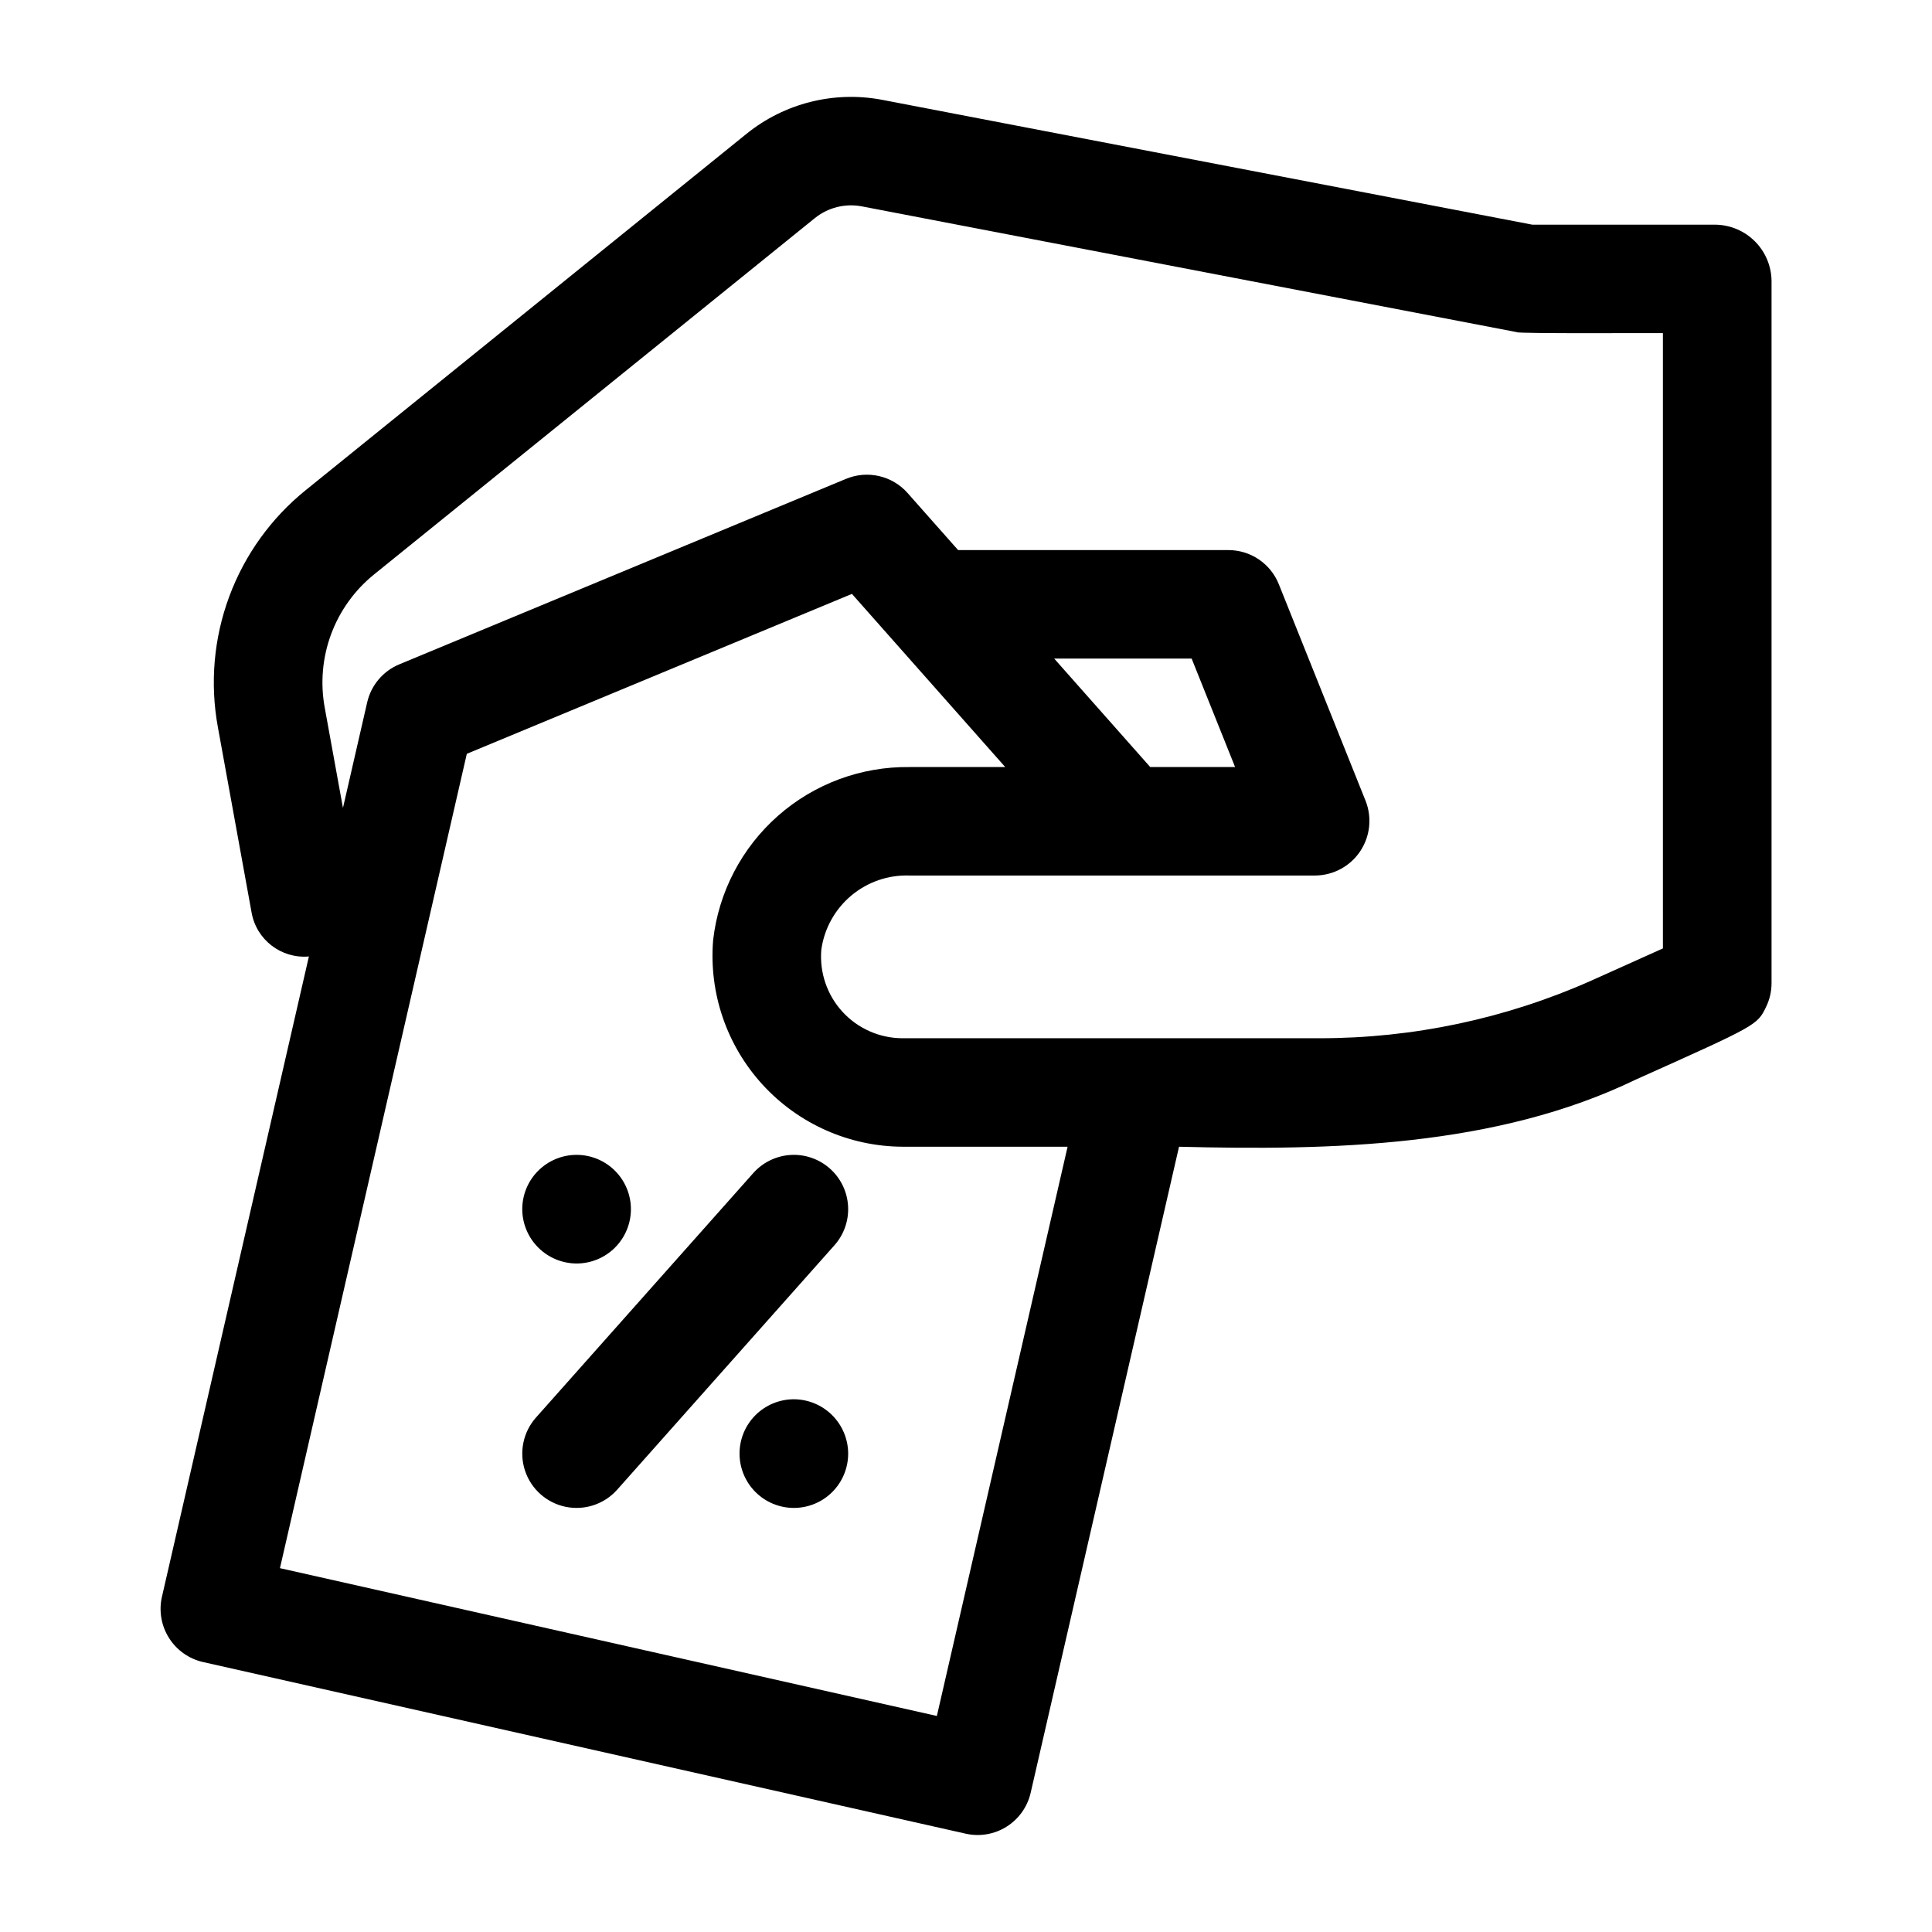
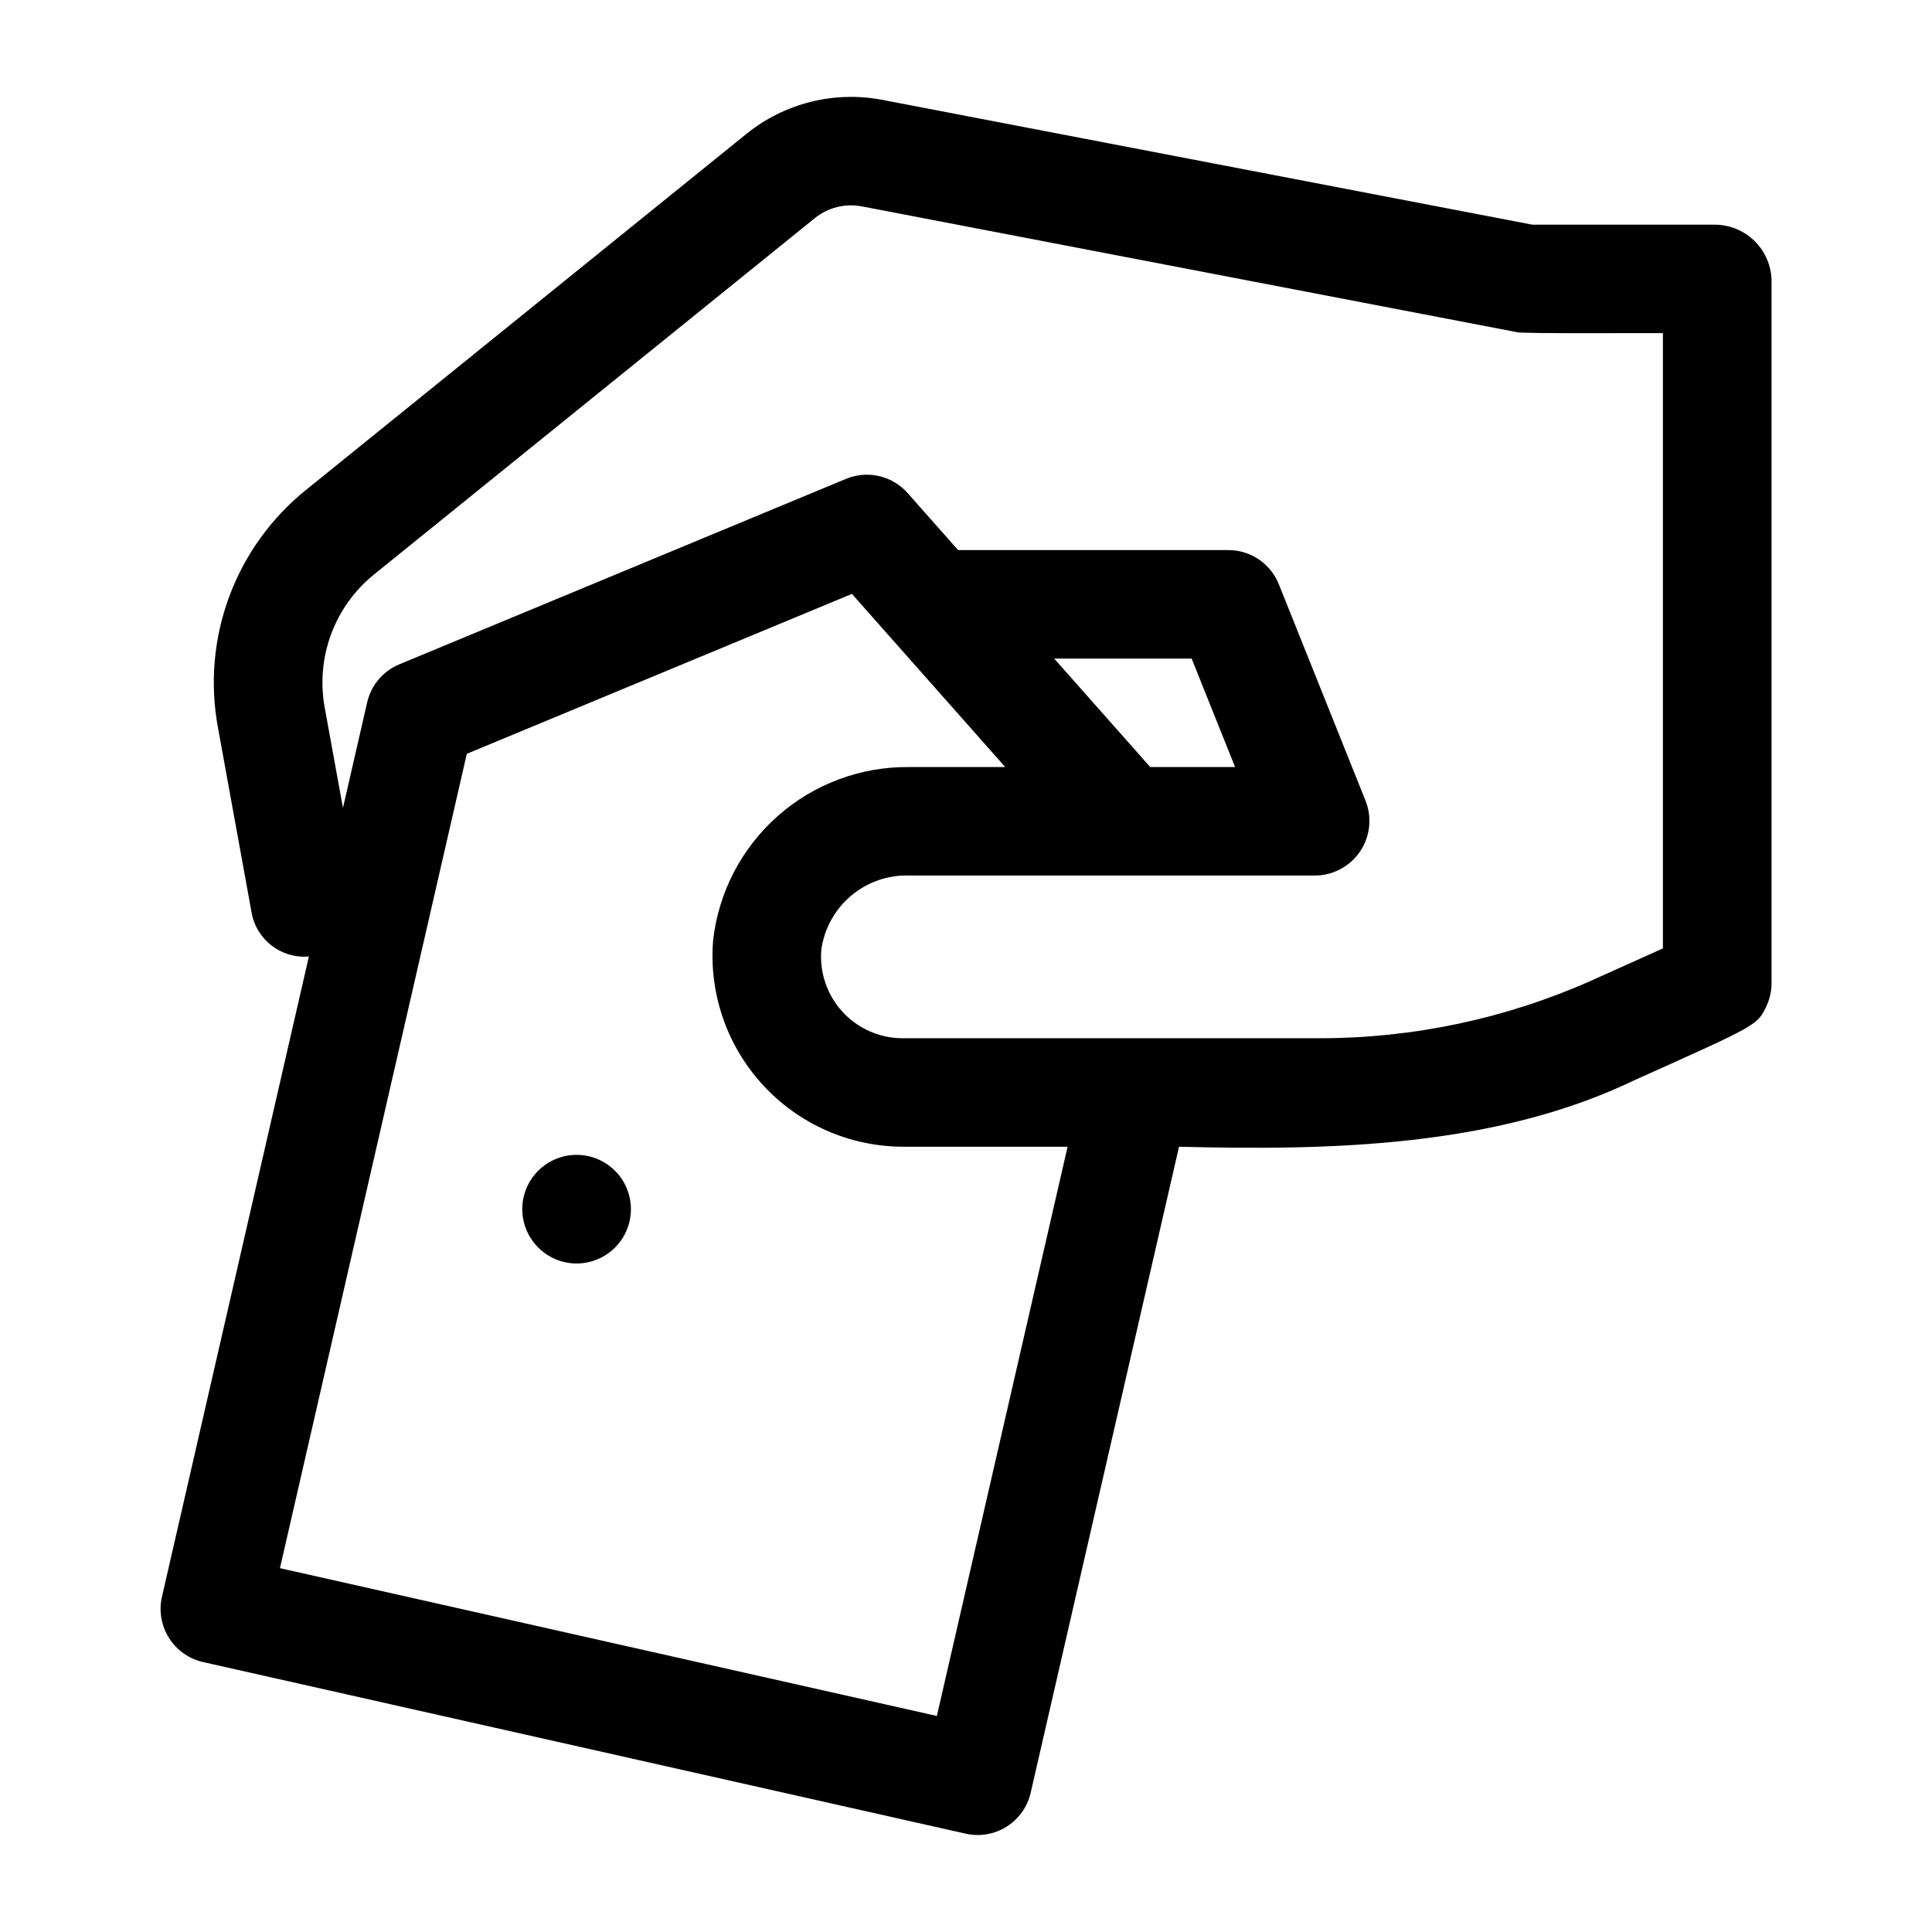
<svg xmlns="http://www.w3.org/2000/svg" fill="#000000" width="800px" height="800px" version="1.1" viewBox="144 144 512 512">
  <g>
    <path d="m598.73 203.54h-48.652l-172.43-33.109c-12.672-2.371-25.742 0.918-35.781 9.004l-116.8 94.422c-9.188 7.406-16.203 17.152-20.309 28.211s-5.148 23.023-3.019 34.629l8.926 49.086c1.258 7.254 7.859 12.332 15.195 11.691l-38.957 169.75-0.004-0.004c-0.828 3.727-0.152 7.629 1.887 10.855 2.035 3.231 5.266 5.519 8.984 6.375l202.17 45.496h-0.004c3.715 0.832 7.606 0.16 10.824-1.863 3.223-2.027 5.512-5.242 6.371-8.949l39.324-171.24c40.355 1.02 84.047 0.098 121.03-17.789 32.18-14.422 32.18-14.422 34.535-19.246l-0.004 0.004c0.961-1.965 1.457-4.121 1.461-6.305v-186.21c-0.07-3.898-1.645-7.617-4.394-10.375-2.75-2.762-6.465-4.352-10.359-4.43zm-206.45 395.21-174.09-39.172 49.52-215.81 102.06-42.379 40.625 45.887h-25.359c-12.82-0.16-25.242 4.441-34.859 12.922-9.617 8.477-15.746 20.227-17.191 32.965-1.145 14.047 3.617 27.934 13.141 38.32 9.523 10.387 22.949 16.336 37.039 16.41h43.758zm192.41-203.41c-7.969 3.598-18.945 8.516-18.941 8.516-22.715 10.113-47.309 15.32-72.176 15.289h-110.41c-6.047-0.012-11.816-2.555-15.902-7.016-4.086-4.461-6.117-10.43-5.602-16.457 0.777-5.586 3.598-10.684 7.914-14.316 4.316-3.629 9.824-5.527 15.461-5.336h107.53c4.754-0.039 9.184-2.414 11.852-6.348 2.668-3.938 3.234-8.93 1.512-13.363l-23.031-57.496c-1.07-2.668-2.918-4.953-5.297-6.566-2.383-1.609-5.191-2.469-8.07-2.469h-71.621l-13.395-15.129c-1.988-2.246-4.629-3.812-7.555-4.484-2.922-0.672-5.981-0.414-8.754 0.738l-118.39 49.156c-4.289 1.781-7.453 5.519-8.5 10.043l-6.402 27.902-0.039 0.027-4.816-26.496v0.004c-1.199-6.523-0.613-13.254 1.691-19.473 2.309-6.219 6.254-11.699 11.418-15.863l116.81-94.426c3.465-2.777 7.973-3.91 12.34-3.102l173.67 33.348c-0.234 0.453 37.793 0.199 38.703 0.258zm-161.32-76.812h36.426l11.516 28.746h-22.492z" />
-     <path d="m363.94 453.69c-2.852-2.539-6.594-3.84-10.406-3.617-3.812 0.227-7.379 1.957-9.914 4.812l-57.578 64.777c-3.414 3.844-4.519 9.215-2.902 14.098 1.621 4.879 5.723 8.523 10.758 9.562 5.039 1.035 10.246-0.695 13.66-4.535l57.578-64.777c2.539-2.852 3.836-6.598 3.613-10.406-0.227-3.812-1.953-7.379-4.809-9.914z" />
    <path d="m296.8 478.84c3.816 0 7.481-1.516 10.18-4.215s4.219-6.363 4.219-10.18c0-3.816-1.516-7.481-4.219-10.18-2.699-2.699-6.359-4.215-10.176-4.215-3.82 0-7.481 1.516-10.18 4.215-2.703 2.699-4.219 6.359-4.219 10.18 0.012 3.812 1.531 7.469 4.231 10.168 2.695 2.695 6.352 4.215 10.164 4.227z" />
-     <path d="m354.38 514.82c-3.816 0-7.477 1.52-10.18 4.219-2.699 2.699-4.215 6.359-4.215 10.176 0 3.82 1.516 7.481 4.215 10.18 2.699 2.703 6.359 4.219 10.18 4.219 3.816 0 7.481-1.516 10.18-4.215 2.699-2.703 4.215-6.363 4.215-10.18-0.012-3.816-1.531-7.469-4.227-10.168-2.699-2.695-6.352-4.219-10.168-4.231z" />
  </g>
</svg>